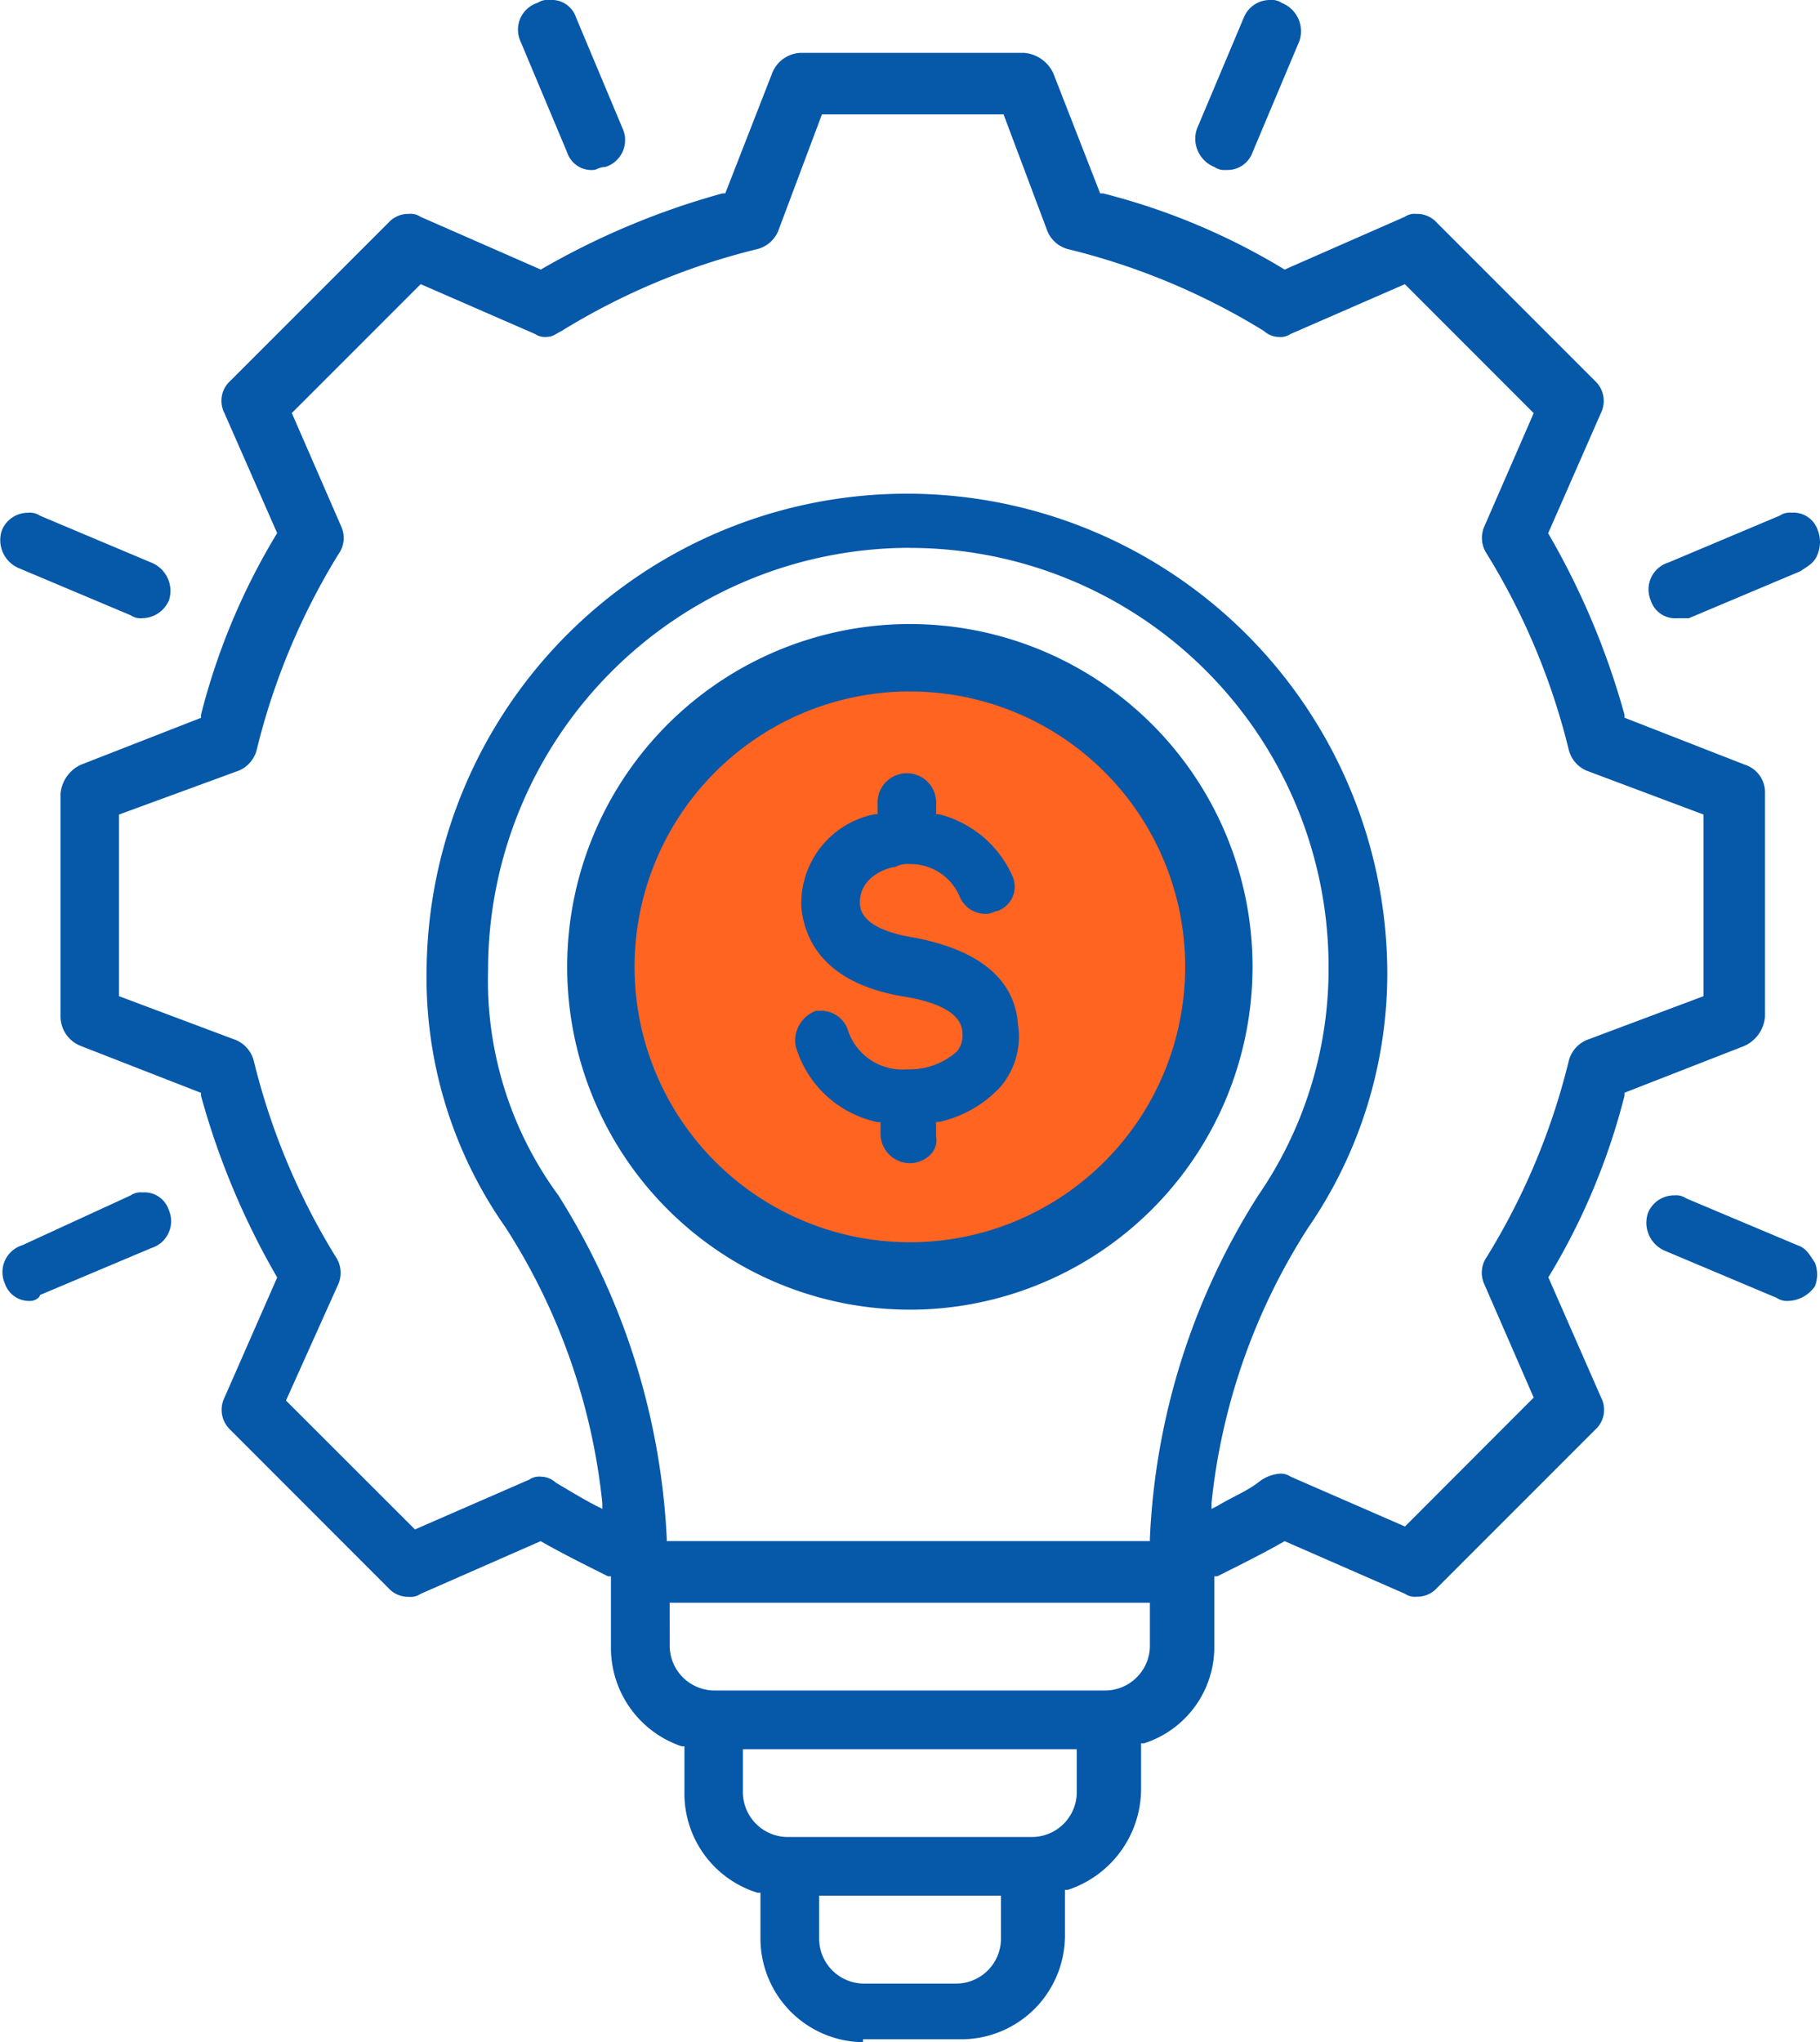
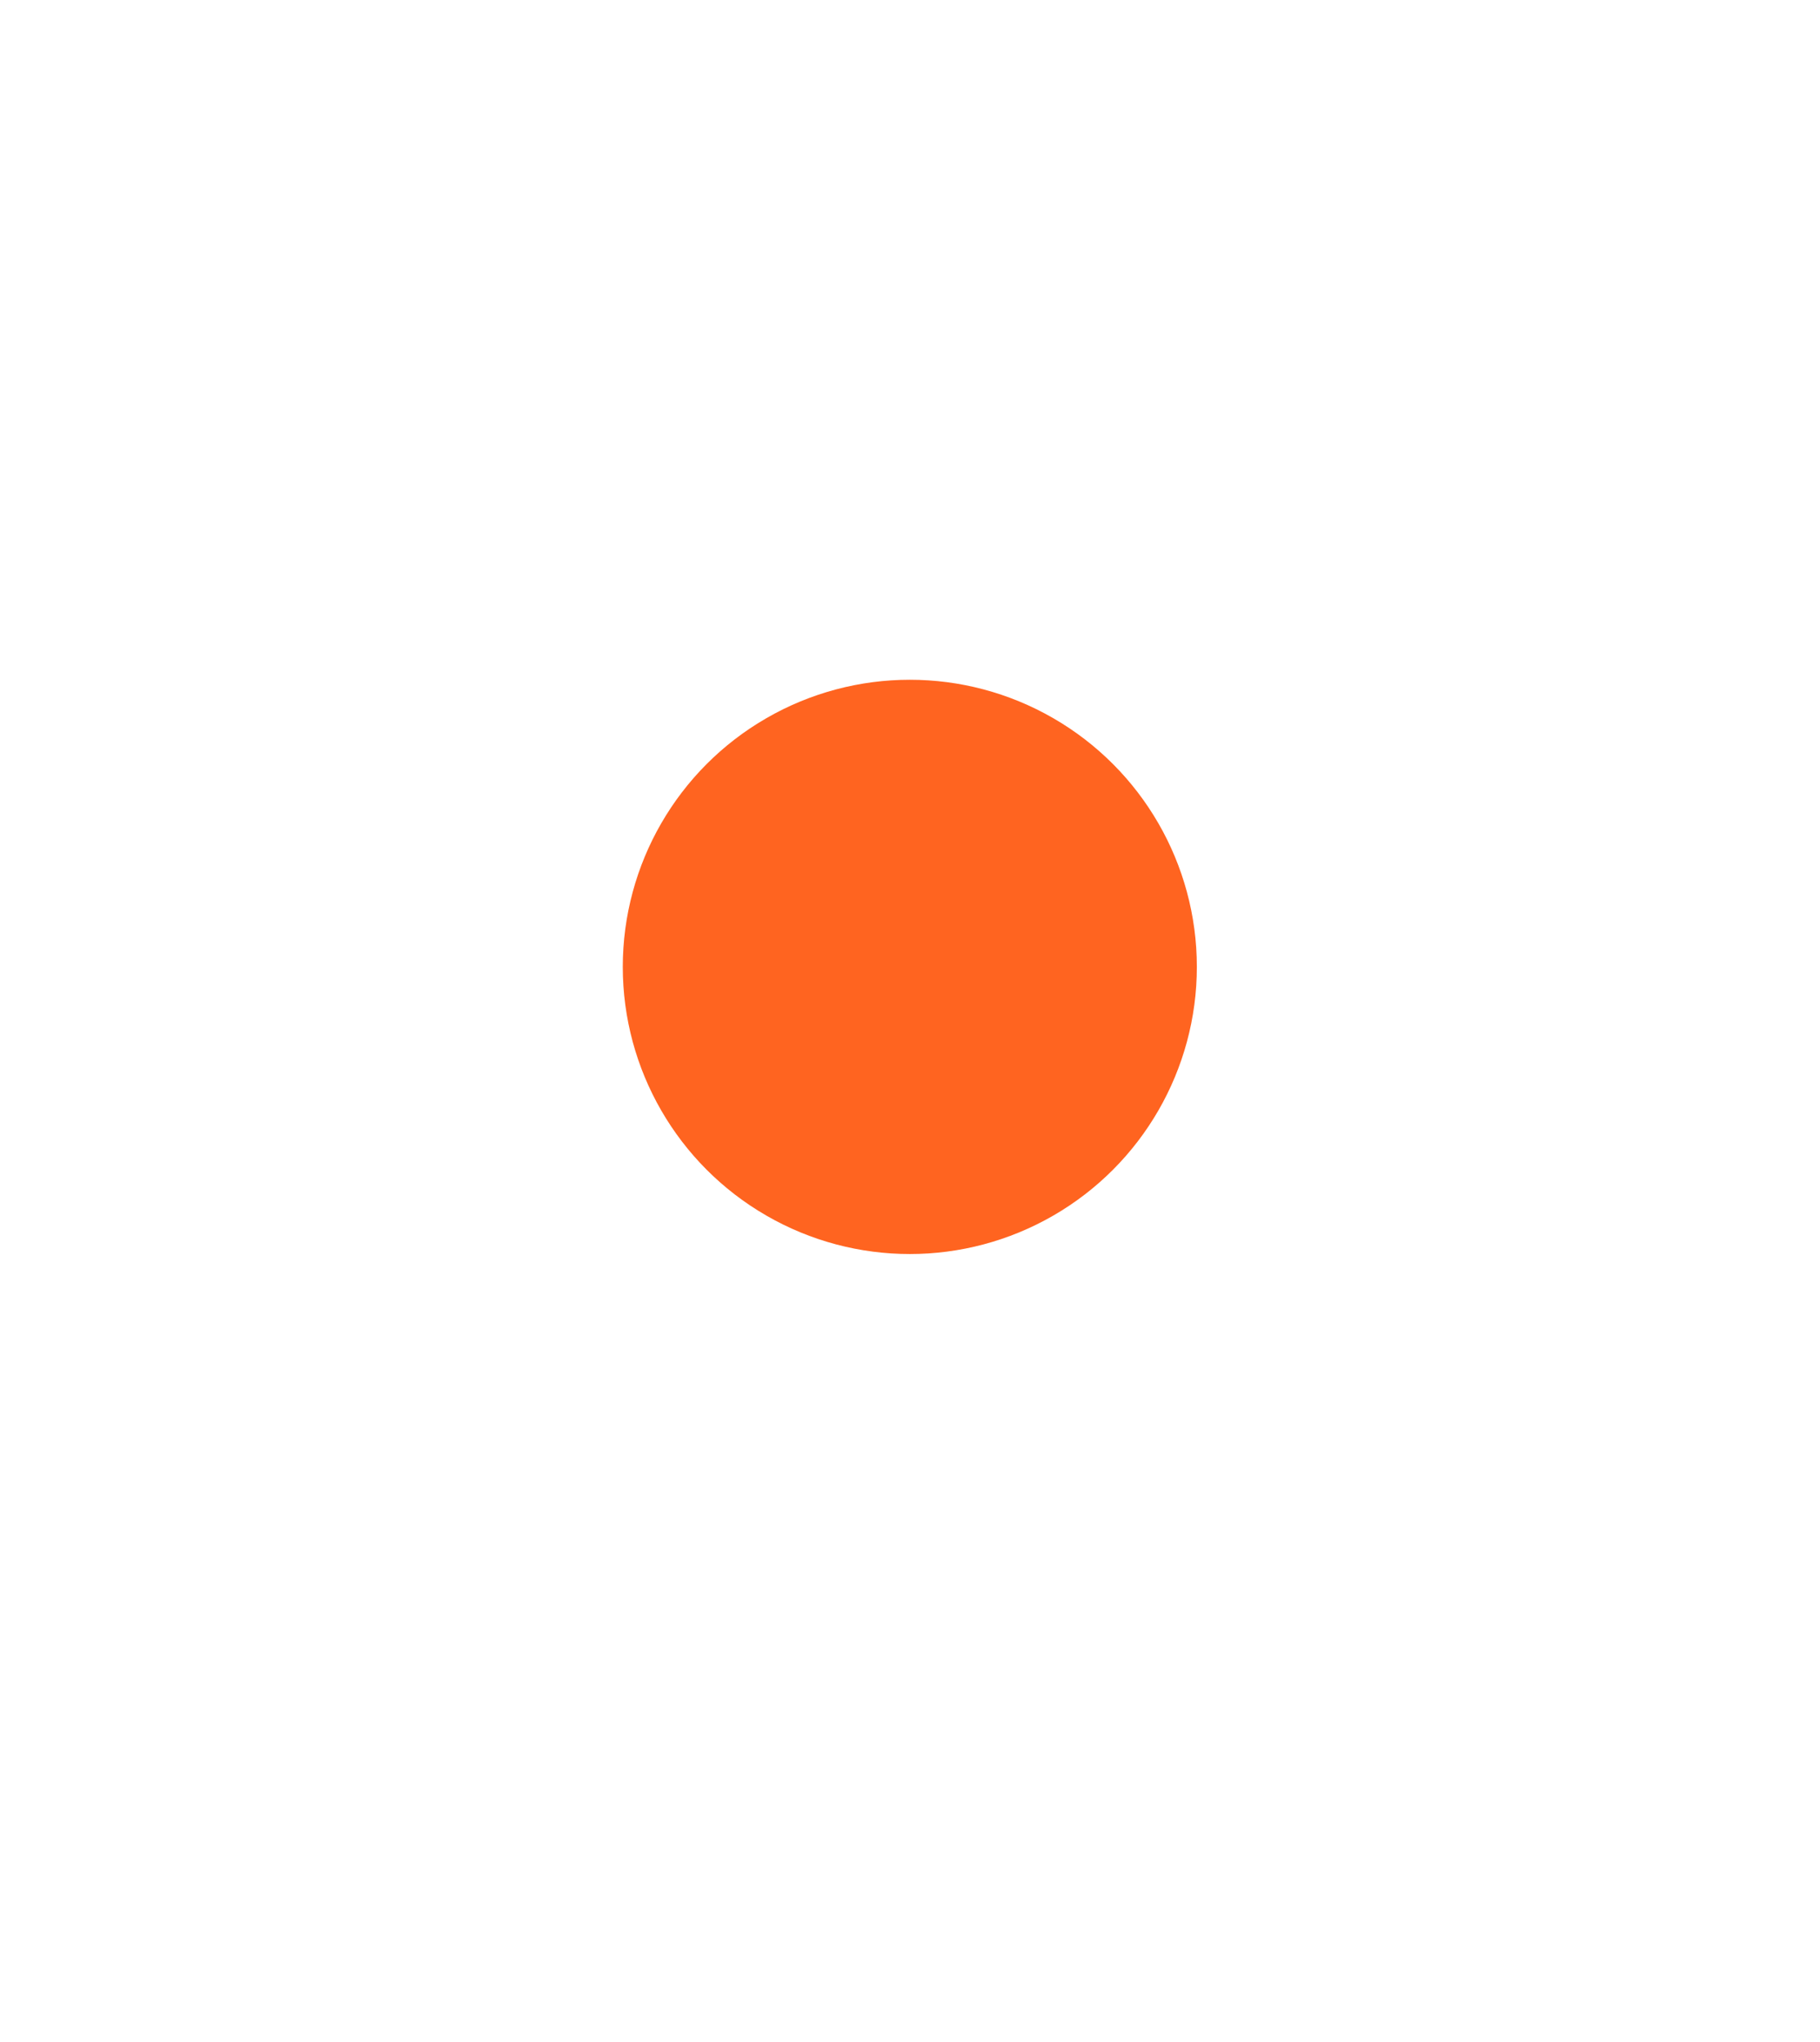
<svg xmlns="http://www.w3.org/2000/svg" width="44.575" height="50" viewBox="0 0 44.575 50">
  <g id="money-management" transform="translate(-3.937 -0.2)">
    <circle id="Ellipse_16" data-name="Ellipse 16" cx="7.03" cy="7.03" r="7.03" transform="translate(19.19 16.843)" fill="#ff6420" />
-     <path id="Path_227" data-name="Path 227" d="M25.073,50.2a2.542,2.542,0,0,1-2.511-2.511V46.541H22.49A2.54,2.54,0,0,1,20.7,44.1V42.955h-.072A2.546,2.546,0,0,1,18.9,40.587V38.794h-.072c-.574-.287-1.148-.574-1.65-.861h0l-2.941,1.291a.431.431,0,0,1-.287.072.651.651,0,0,1-.5-.215L9.578,35.207a.672.672,0,0,1-.143-.789l1.291-2.941h0A18.8,18.8,0,0,1,8.86,27.029v-.072L5.919,25.81a.78.78,0,0,1-.5-.717V19.64a.864.864,0,0,1,.5-.717L8.86,17.775V17.7a16.237,16.237,0,0,1,1.865-4.448h0L9.434,10.315a.655.655,0,0,1,.143-.789l3.874-3.874a.651.651,0,0,1,.5-.215.431.431,0,0,1,.287.072L17.182,6.8h0a18.8,18.8,0,0,1,4.448-1.865H21.7l1.148-2.941a.78.78,0,0,1,.717-.5h5.452a.864.864,0,0,1,.717.5l1.148,2.941h.072A16.237,16.237,0,0,1,35.4,6.8h0l2.941-1.291a.431.431,0,0,1,.287-.072.651.651,0,0,1,.5.215l3.874,3.874a.672.672,0,0,1,.143.789l-1.291,2.941h0A18.8,18.8,0,0,1,43.724,17.7v.072l2.941,1.148a.713.713,0,0,1,.5.717v5.452a.864.864,0,0,1-.5.717l-2.941,1.148v.072a16.237,16.237,0,0,1-1.865,4.448h0l1.291,2.941a.655.655,0,0,1-.143.789l-3.874,3.874a.651.651,0,0,1-.5.215h0a.431.431,0,0,1-.287-.072L35.4,37.933h0c-.5.287-1.076.574-1.65.861h-.072v1.722a2.477,2.477,0,0,1-1.722,2.367h-.072v1.148a2.607,2.607,0,0,1-1.793,2.439h-.072v1.148a2.542,2.542,0,0,1-2.511,2.511H25.073ZM24,47.689a1.1,1.1,0,0,0,1.076,1.076h2.3a1.1,1.1,0,0,0,1.076-1.076V46.613H24ZM22.132,44.1a1.1,1.1,0,0,0,1.076,1.076h6.026A1.1,1.1,0,0,0,30.309,44.1V43.026H22.132Zm-1.793-3.587a1.1,1.1,0,0,0,1.076,1.076h9.613A1.1,1.1,0,0,0,32.1,40.516V39.44H20.338Zm5.882-26.9a10.333,10.333,0,0,0-10.33,10.33,8.89,8.89,0,0,0,1.722,5.524,17.308,17.308,0,0,1,2.654,8.393v.072H32.1v-.072a17.026,17.026,0,0,1,2.654-8.393,9.779,9.779,0,0,0,1.722-5.6A10.256,10.256,0,0,0,26.22,13.615Zm9.039,22.669a.431.431,0,0,1,.287.072l2.8,1.22L41.5,34.418l-1.22-2.8a.674.674,0,0,1,.072-.646,16.659,16.659,0,0,0,2.009-4.806.758.758,0,0,1,.43-.5l2.869-1.076V20.143l-2.869-1.076a.758.758,0,0,1-.43-.5,16.659,16.659,0,0,0-2.009-4.806.7.7,0,0,1-.072-.646l1.22-2.8L38.344,7.158l-2.8,1.22a.431.431,0,0,1-.287.072.548.548,0,0,1-.359-.143A16.659,16.659,0,0,0,30.094,6.3a.758.758,0,0,1-.5-.43L28.516,3H24.068L22.992,5.867a.758.758,0,0,1-.5.43,16.659,16.659,0,0,0-4.806,2.009c-.143.072-.215.143-.359.143a.431.431,0,0,1-.287-.072l-2.8-1.22-3.156,3.156,1.22,2.8a.674.674,0,0,1-.072.646,16.659,16.659,0,0,0-2.009,4.806.758.758,0,0,1-.43.5L6.852,20.143V24.59l2.869,1.076a.758.758,0,0,1,.43.5,16.659,16.659,0,0,0,2.009,4.806.7.7,0,0,1,.072.646L10.941,34.49,14.1,37.646l2.8-1.22a.431.431,0,0,1,.287-.072.548.548,0,0,1,.359.143c.359.215.717.43,1,.574l.143.072V37a15.376,15.376,0,0,0-2.367-6.743,10.634,10.634,0,0,1-1.937-6.313,11.765,11.765,0,0,1,23.529,0,10.988,10.988,0,0,1-1.937,6.313A15.376,15.376,0,0,0,33.609,37v.143l.143-.072c.359-.215.717-.359,1-.574A.954.954,0,0,1,35.259,36.283Zm12.482-4.232a.431.431,0,0,1-.287-.072l-2.726-1.148a.746.746,0,0,1-.43-.933.689.689,0,0,1,.646-.43.431.431,0,0,1,.287.072l2.726,1.148c.215.072.287.215.43.43a.792.792,0,0,1,0,.574A.824.824,0,0,1,47.741,32.051Zm-43.042,0a.627.627,0,0,1-.646-.43.689.689,0,0,1,.43-.933l2.654-1.22a.431.431,0,0,1,.287-.072.627.627,0,0,1,.646.43.689.689,0,0,1-.43.933L4.915,31.907C4.915,31.979,4.771,32.051,4.7,32.051Zm21.521.215a8.393,8.393,0,1,1,8.393-8.393A8.4,8.4,0,0,1,26.22,32.266Zm0-15.136a6.743,6.743,0,1,0,6.743,6.743A6.735,6.735,0,0,0,26.22,17.13Zm0,11.549a.719.719,0,0,1-.717-.717v-.287h-.072a2.66,2.66,0,0,1-2.009-1.865.779.779,0,0,1,.5-.861h.143a.689.689,0,0,1,.646.5,1.4,1.4,0,0,0,1.435.933,1.752,1.752,0,0,0,1.22-.43.606.606,0,0,0,.143-.43c0-.215-.072-.717-1.506-.933-2.009-.359-2.367-1.506-2.439-2.152a2.225,2.225,0,0,1,1.793-2.3h.072v-.287a.717.717,0,0,1,1.435,0v.287h.072a2.687,2.687,0,0,1,1.793,1.506.633.633,0,0,1-.359.861c-.072,0-.143.072-.287.072a.689.689,0,0,1-.646-.43,1.3,1.3,0,0,0-1.22-.789.647.647,0,0,0-.359.072c-.143,0-.861.215-.861.861,0,.143,0,.646,1.291.861,1.578.287,2.511,1,2.582,2.152a1.89,1.89,0,0,1-.43,1.506,2.885,2.885,0,0,1-1.506.861h-.072v.359C26.938,28.392,26.579,28.679,26.22,28.679ZM45.015,15.336a.627.627,0,0,1-.646-.43.689.689,0,0,1,.43-.933l2.726-1.148a.431.431,0,0,1,.287-.072.627.627,0,0,1,.646.43.792.792,0,0,1,0,.574c-.072.215-.215.287-.43.43L45.3,15.336Zm-37.59,0a.431.431,0,0,1-.287-.072L4.413,14.117a.746.746,0,0,1-.43-.933.689.689,0,0,1,.646-.43.431.431,0,0,1,.287.072l2.726,1.148a.746.746,0,0,1,.43.933A.727.727,0,0,1,7.426,15.336ZM18.473,4.361a.627.627,0,0,1-.646-.43L16.68,1.2a.689.689,0,0,1,.43-.933A.431.431,0,0,1,17.4.2a.627.627,0,0,1,.646.43L19.19,3.356a.689.689,0,0,1-.43.933C18.616,4.289,18.545,4.361,18.473,4.361Zm15.495,0a.431.431,0,0,1-.287-.072.746.746,0,0,1-.43-.933L34.4.63A.689.689,0,0,1,35.044.2a.431.431,0,0,1,.287.072.746.746,0,0,1,.43.933L34.614,3.93A.65.65,0,0,1,33.968,4.361Z" transform="translate(0)" fill="#0658a9" />
  </g>
</svg>